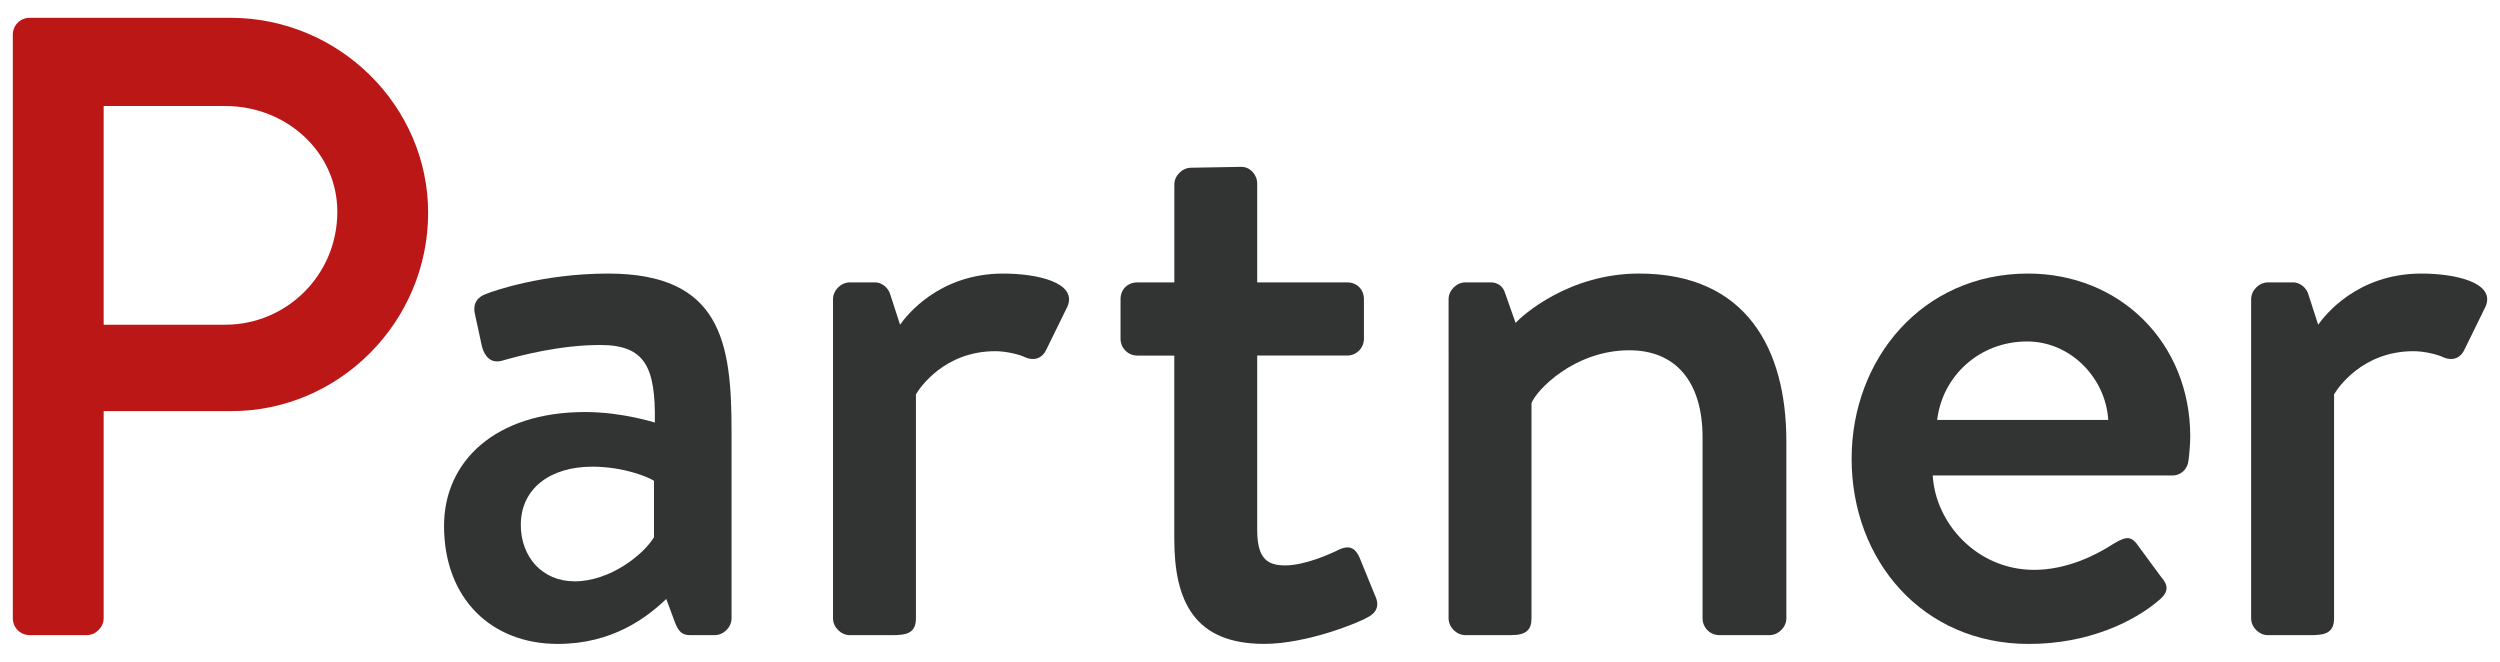
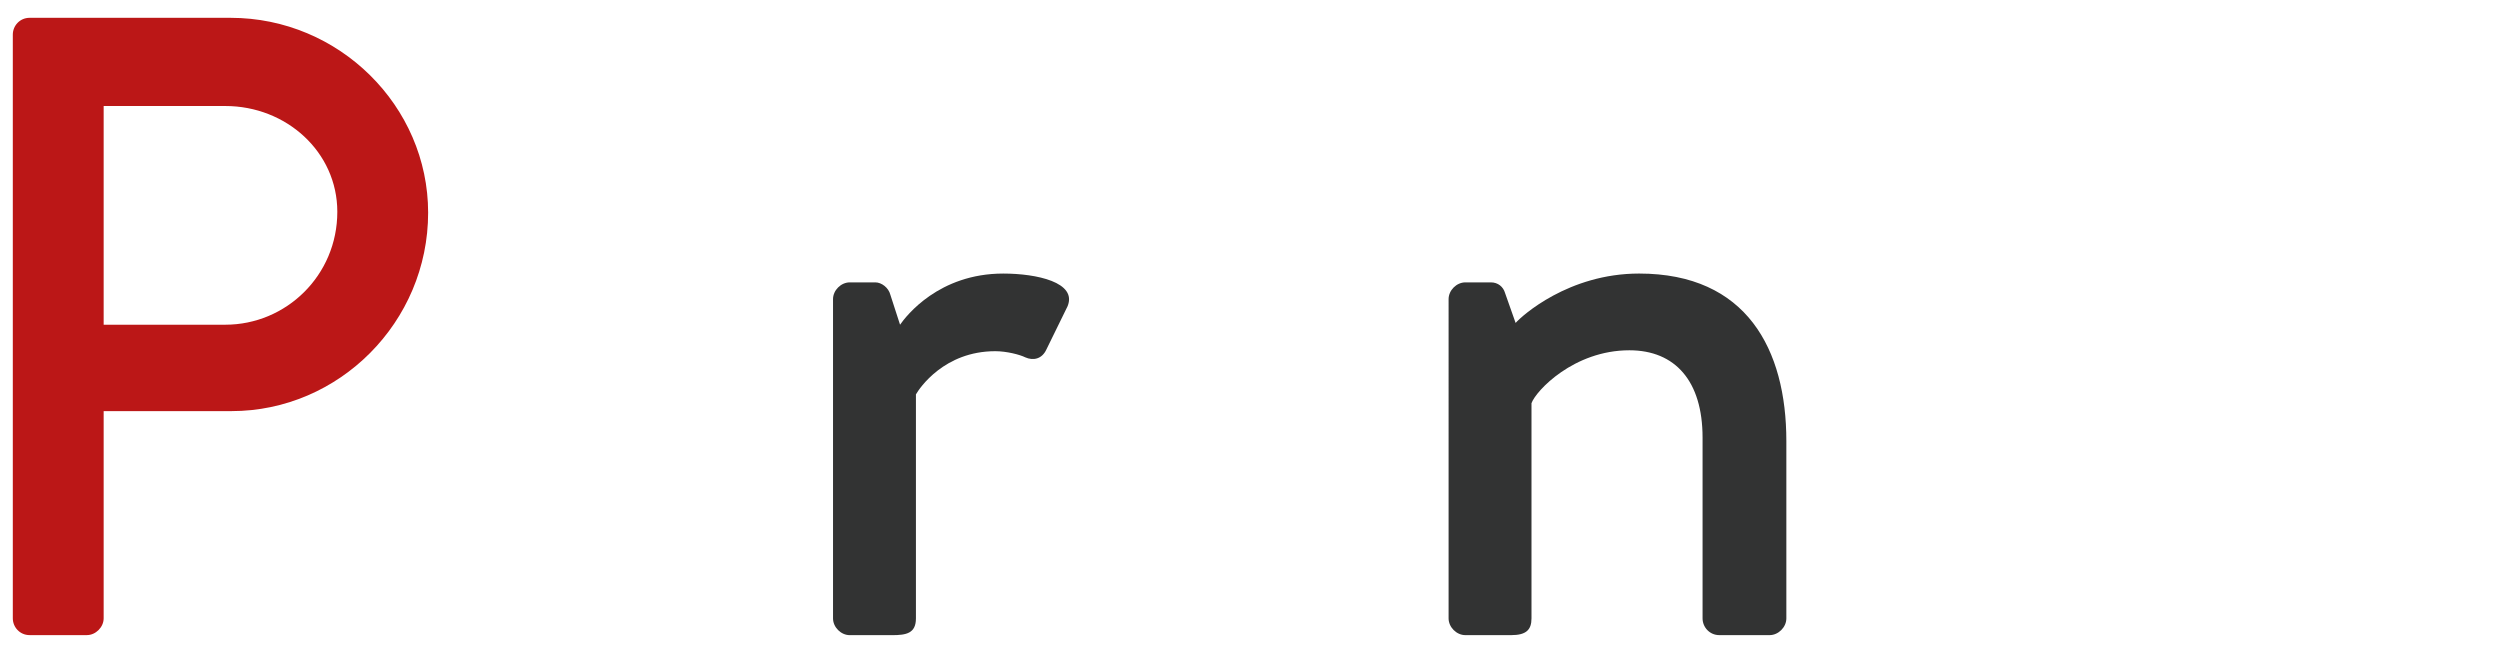
<svg xmlns="http://www.w3.org/2000/svg" version="1.1" id="レイヤー_1" x="0px" y="0px" viewBox="0 0 96.378 25.512" style="enable-background:new 0 0 96.378 25.512;" xml:space="preserve">
  <style type="text/css">
	.st0{fill:#BB1717;}
	.st1{fill:#323333;}
</style>
  <g>
    <path class="st0" d="M0.494,1.333c0-0.34,0.271-0.646,0.646-0.646H8.89c4.182,0,7.615,3.399,7.615,7.513   c0,4.216-3.434,7.649-7.581,7.649H3.996v7.989c0,0.34-0.307,0.646-0.646,0.646h-2.21c-0.374,0-0.646-0.306-0.646-0.646V1.333z    M8.687,12.518c2.346,0,4.317-1.903,4.317-4.352c0-2.312-1.972-4.079-4.317-4.079H3.996v8.431H8.687z" />
-     <path class="st1" d="M22.559,15.884c1.428,0,2.686,0.407,2.686,0.407c0.034-2.142-0.374-2.991-2.107-2.991   c-1.563,0-3.094,0.408-3.808,0.612c-0.408,0.102-0.646-0.17-0.748-0.544L18.31,12.11c-0.103-0.442,0.136-0.681,0.441-0.782   c0.238-0.103,2.176-0.782,4.691-0.782c4.352,0,4.76,2.652,4.76,6.052v7.241c0,0.34-0.306,0.646-0.646,0.646h-0.952   c-0.306,0-0.442-0.136-0.578-0.476l-0.34-0.918c-0.748,0.714-2.074,1.733-4.182,1.733c-2.55,0-4.386-1.733-4.386-4.555   C17.12,17.787,19.091,15.884,22.559,15.884z M22.152,22.411c1.359,0,2.651-1.021,3.06-1.7v-2.176   c-0.204-0.136-1.156-0.544-2.38-0.544c-1.632,0-2.754,0.85-2.754,2.244C20.078,21.459,20.893,22.411,22.152,22.411z" />
    <path class="st1" d="M32.114,11.532c0-0.34,0.306-0.646,0.646-0.646h0.986c0.238,0,0.51,0.204,0.578,0.477l0.374,1.155   c0.237-0.34,1.495-1.972,3.978-1.972c1.291,0,2.855,0.34,2.481,1.258l-0.816,1.666c-0.17,0.374-0.51,0.442-0.815,0.306   c-0.204-0.102-0.714-0.237-1.156-0.237c-1.972,0-2.924,1.428-3.06,1.665v8.636c0,0.578-0.374,0.646-0.918,0.646h-1.632   c-0.34,0-0.646-0.306-0.646-0.646V11.532z" />
-     <path class="st1" d="M45.272,13.708h-1.428c-0.374,0-0.646-0.307-0.646-0.646v-1.529c0-0.374,0.272-0.646,0.646-0.646h1.428V7.112   c0-0.34,0.306-0.646,0.646-0.646l1.938-0.034c0.34,0,0.611,0.306,0.611,0.646v3.808h3.468c0.374,0,0.646,0.272,0.646,0.646v1.529   c0,0.34-0.272,0.646-0.646,0.646h-3.468v6.731c0,1.155,0.442,1.359,1.088,1.359c0.714,0,1.666-0.408,2.074-0.612   c0.441-0.203,0.646,0,0.782,0.307l0.611,1.496c0.17,0.373,0.034,0.646-0.306,0.815c-0.34,0.204-2.346,1.02-3.978,1.02   c-2.686,0-3.468-1.632-3.468-4.045V13.708z" />
    <path class="st1" d="M55.845,11.532c0-0.34,0.306-0.646,0.646-0.646h0.986c0.271,0,0.476,0.17,0.544,0.408l0.408,1.156   c0.237-0.272,2.039-1.904,4.759-1.904c4.147,0,5.678,2.924,5.678,6.46v6.833c0,0.34-0.306,0.646-0.646,0.646h-1.938   c-0.374,0-0.646-0.306-0.646-0.646v-6.97c0-2.176-1.054-3.365-2.822-3.365c-2.142,0-3.604,1.563-3.773,2.04v8.295   c0,0.441-0.204,0.646-0.781,0.646h-1.769c-0.34,0-0.646-0.306-0.646-0.646V11.532z" />
-     <path class="st1" d="M78.182,10.546c3.535,0,6.255,2.652,6.255,6.289c0,0.238-0.034,0.681-0.067,0.918   c-0.034,0.341-0.307,0.578-0.612,0.578H74.51c0.102,1.836,1.7,3.638,3.909,3.638c1.225,0,2.346-0.544,3.026-0.985   c0.407-0.238,0.646-0.374,0.918-0.034l0.951,1.292c0.238,0.271,0.341,0.544-0.067,0.884c-0.986,0.85-2.754,1.699-5.031,1.699   c-4.114,0-6.834-3.229-6.834-7.139C71.382,13.844,74.102,10.546,78.182,10.546z M81.276,16.189   c-0.103-1.632-1.462-3.025-3.128-3.025c-1.836,0-3.264,1.325-3.468,3.025H81.276z" />
-     <path class="st1" d="M86.785,11.532c0-0.34,0.306-0.646,0.646-0.646h0.986c0.237,0,0.51,0.204,0.578,0.477l0.374,1.155   c0.237-0.34,1.495-1.972,3.978-1.972c1.292,0,2.855,0.34,2.481,1.258l-0.816,1.666c-0.17,0.374-0.51,0.442-0.815,0.306   c-0.204-0.102-0.714-0.237-1.156-0.237c-1.972,0-2.924,1.428-3.06,1.665v8.636c0,0.578-0.374,0.646-0.918,0.646H87.43   c-0.34,0-0.646-0.306-0.646-0.646V11.532z" />
  </g>
</svg>